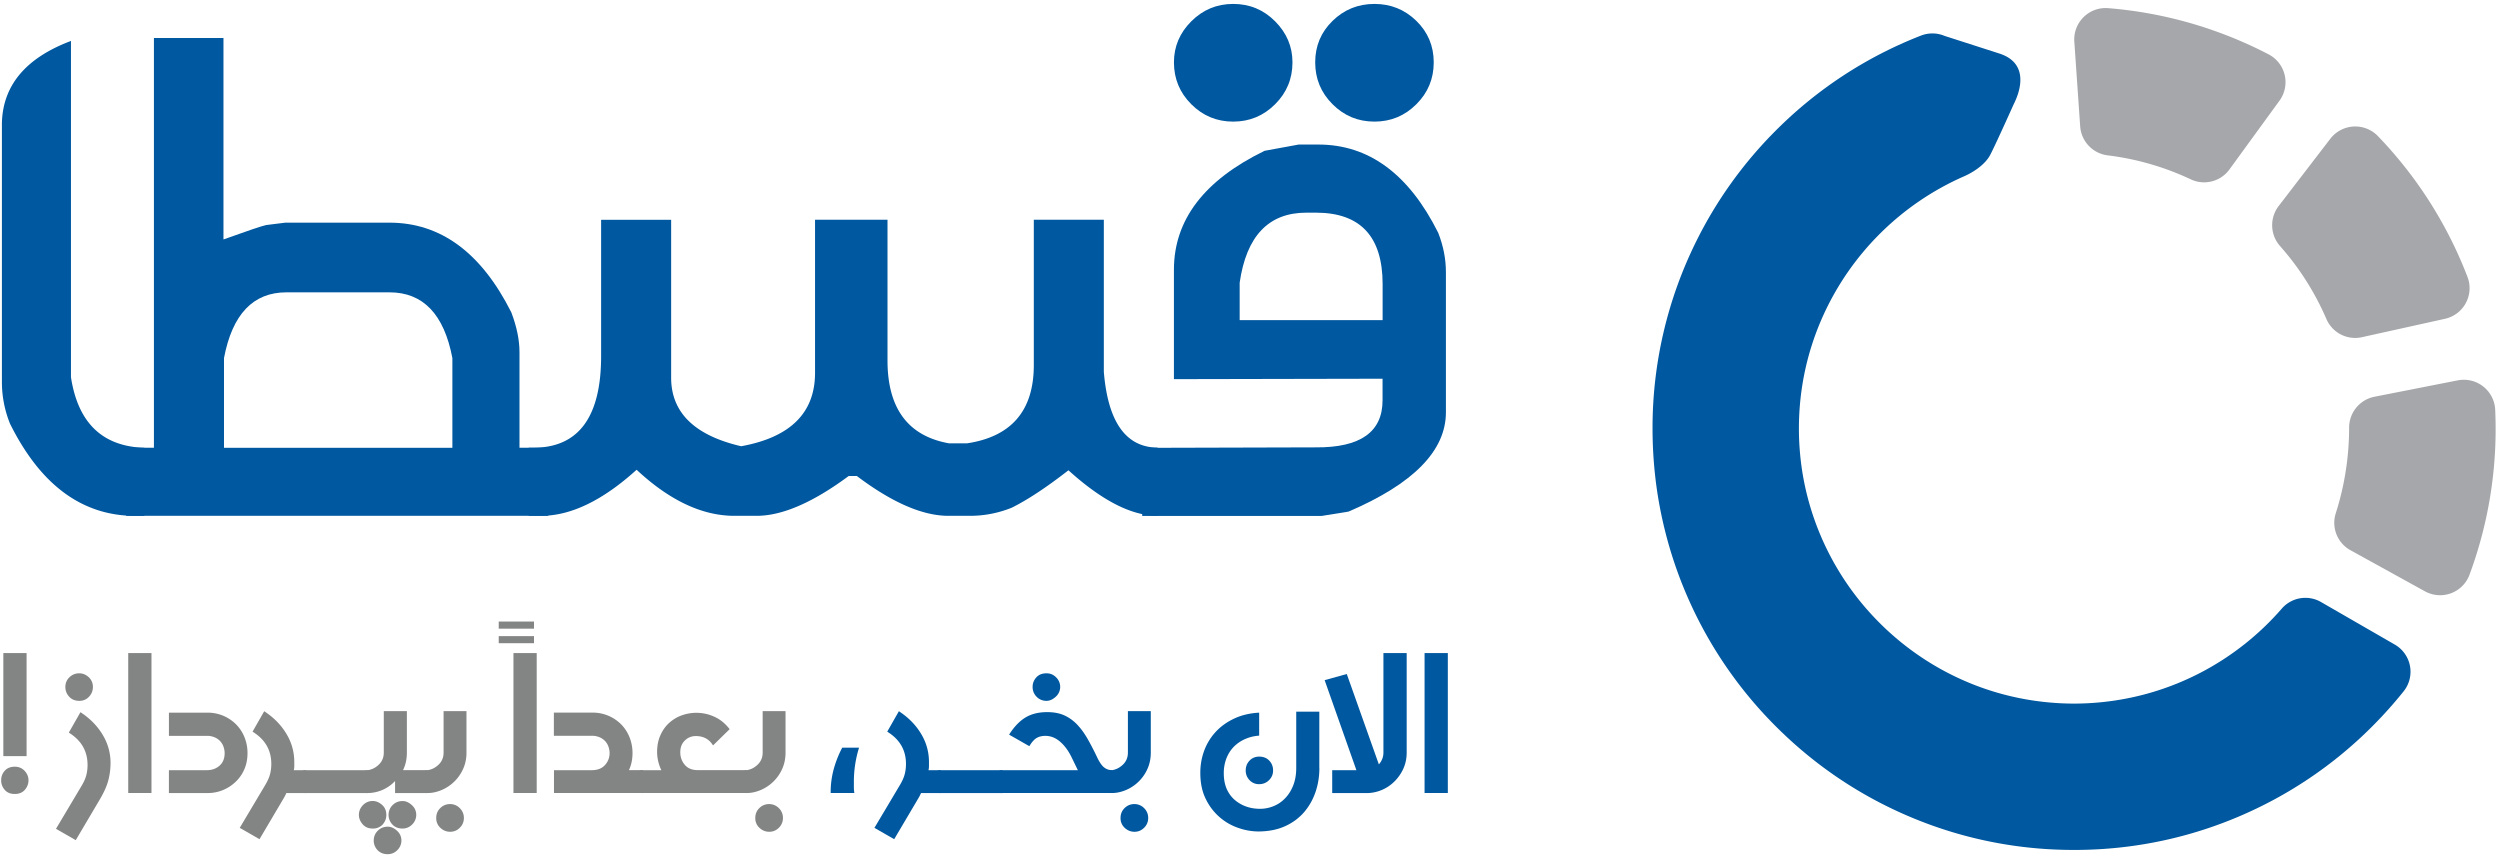
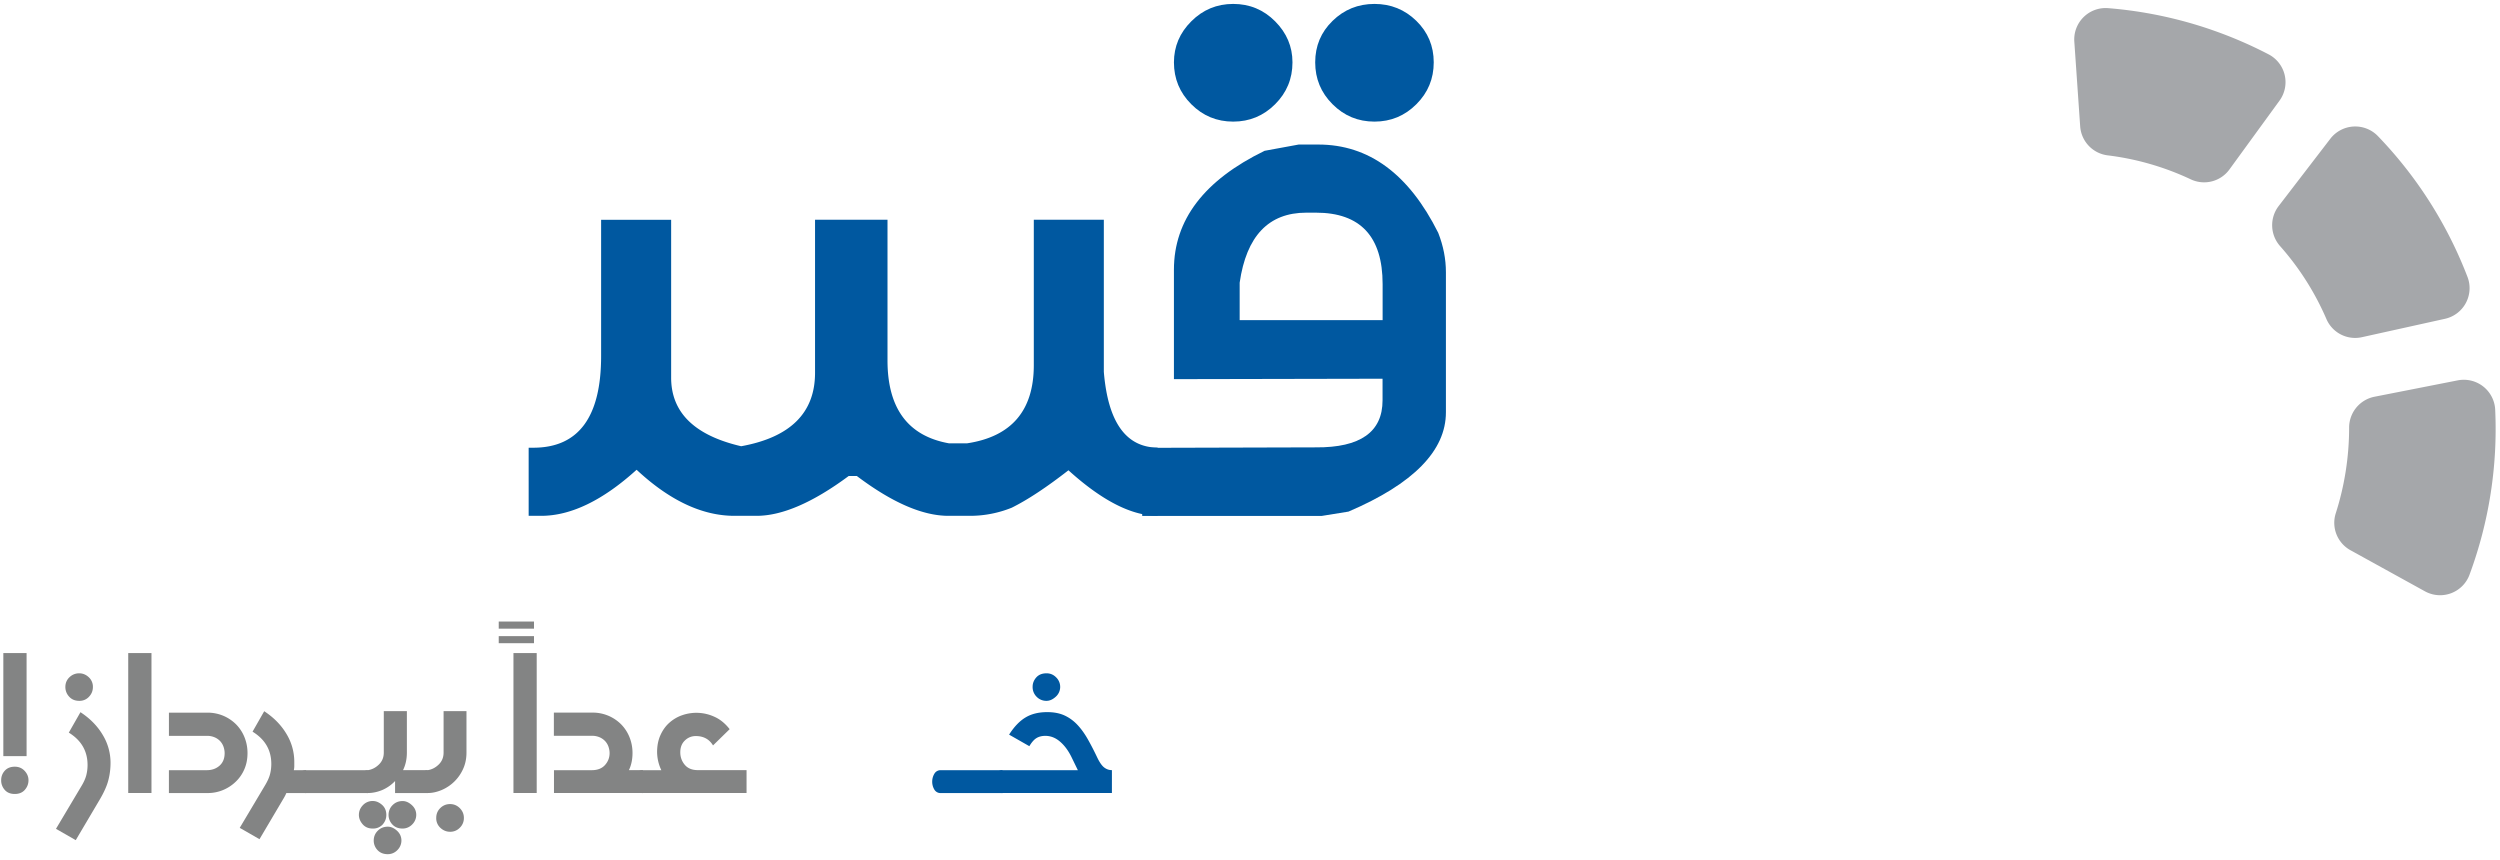
<svg xmlns="http://www.w3.org/2000/svg" class="logo d-none d-sm-flex" width="186" height="64" fill="none">
  <g clip-path="url(#a)">
    <path d="M164.503 2.205a31.199 31.199 0 0 0-7.65-1.598 2.337 2.337 0 0 0-2.524 2.489l.436 6.305a2.34 2.34 0 0 0 2.058 2.159c2.178.267 4.258.882 6.183 1.789a2.328 2.328 0 0 0 2.867-.746l3.721-5.113a2.333 2.333 0 0 0-.806-3.444 31.226 31.226 0 0 0-4.285-1.84zm18.358 26.093-6.202 1.22a2.34 2.34 0 0 0-1.884 2.306c0 2.172-.348 4.356-.996 6.37a2.328 2.328 0 0 0 1.1 2.745l5.535 3.054a2.333 2.333 0 0 0 3.315-1.227 31.195 31.195 0 0 0 1.914-12.268 2.338 2.338 0 0 0-2.782-2.2zm-1.269-11.908a31.14 31.14 0 0 0-4.674-6.262 2.34 2.34 0 0 0-3.54.193l-3.849 5.013a2.343 2.343 0 0 0 .111 2.978 20.322 20.322 0 0 1 3.45 5.434 2.327 2.327 0 0 0 2.641 1.34l6.175-1.367a2.335 2.335 0 0 0 1.676-3.115 31.185 31.185 0 0 0-1.99-4.214z" fill="#A5A7AA" />
-     <path d="M172.69 44.794a2.327 2.327 0 0 0-2.924.485c-3.346 3.852-8.102 6.446-13.461 6.969a20.13 20.13 0 0 1-3.996 0 20.336 20.336 0 0 1-9.561-3.487 20.409 20.409 0 0 1-3.058-2.57 20.459 20.459 0 0 1-5.099-8.808 20.21 20.21 0 0 1-.692-3.934 19.914 19.914 0 0 1-.06-1.57c0-3.015.654-5.876 1.83-8.454a20.585 20.585 0 0 1 10.446-10.302c.755-.33 1.53-.874 1.906-1.508.278-.469 1.783-3.826 1.783-3.826.724-1.432.923-3.169-1.051-3.806l-4.07-1.31a2.338 2.338 0 0 0-1.758-.027A31.248 31.248 0 0 0 132.132 9.7a31.288 31.288 0 0 0-5.932 8.255 31.2 31.2 0 0 0-3.251 13.923c0 1.166.063 2.323.188 3.469.144 1.328.376 2.64.689 3.934a31.253 31.253 0 0 0 8.835 15.287 31.17 31.17 0 0 0 9.438 6.202 31.116 31.116 0 0 0 10.213 2.404 32.367 32.367 0 0 0 3.996 0 31.087 31.087 0 0 0 10.212-2.404 31.237 31.237 0 0 0 9.968-6.72 31.833 31.833 0 0 0 2.349-2.624 2.33 2.33 0 0 0-.664-3.469l-5.483-3.163z" fill="#0058A0" />
    <path d="M1.1 57.042c.291 0 .536.102.729.307.193.205.291.441.291.701 0 .268-.09.505-.272.714-.18.205-.43.307-.748.307-.323 0-.572-.102-.75-.307a1.053 1.053 0 0 1-.263-.714c0-.275.09-.512.272-.713.181-.197.43-.295.74-.295zm-.852-8.453h1.73v7.665H.248v-7.665zM6.021 58.547c.197-.316.327-.6.394-.852s.099-.512.099-.78c0-1.032-.465-1.836-1.395-2.408l.867-1.52c.709.464 1.26 1.024 1.65 1.678a4 4 0 0 1 .588 2.08c0 .454-.055.891-.166 1.313-.11.422-.319.886-.622 1.403l-1.801 3.046-1.47-.843 1.856-3.117zm-.126-6.404c-.311 0-.56-.103-.749-.311a1.04 1.04 0 0 1-.283-.718c0-.291.102-.535.307-.729a1.02 1.02 0 0 1 .721-.291c.268 0 .504.098.713.291a.961.961 0 0 1 .308.73c0 .28-.099.523-.292.724a.944.944 0 0 1-.725.304zM9.54 48.589h1.73V59H9.54V48.59zM12.563 53.022h2.857a2.98 2.98 0 0 1 2.16.886 2.9 2.9 0 0 1 .615.954c.145.366.22.756.22 1.166 0 .442-.078.843-.236 1.206a2.803 2.803 0 0 1-.65.934 3.012 3.012 0 0 1-.946.615c-.355.146-.733.22-1.131.22h-2.885v-1.702h2.822c.382 0 .697-.114.95-.339.252-.228.374-.536.374-.93 0-.142-.024-.291-.075-.45a1.22 1.22 0 0 0-.236-.417 1.219 1.219 0 0 0-.414-.3 1.4 1.4 0 0 0-.6-.117h-2.82v-1.726h-.005zM19.692 58.475c.197-.323.327-.607.394-.859s.099-.512.099-.78c0-1.029-.465-1.828-1.395-2.4l.867-1.521c.709.465 1.26 1.025 1.65 1.679a4 4 0 0 1 .588 2.08v.32c0 .106-.012.209-.036.307h.915v1.702h-1.47a2.887 2.887 0 0 1-.197.386l-1.801 3.047-1.47-.844 1.856-3.117z" fill="#838484" />
    <path d="M22.781 59.004a.528.528 0 0 1-.489-.264 1.13 1.13 0 0 1-.157-.58c0-.208.051-.405.157-.586a.527.527 0 0 1 .489-.272h4.583v1.702h-4.583z" fill="#838484" />
    <path d="M27.73 61.644c-.315 0-.567-.107-.752-.323-.185-.217-.276-.446-.276-.69 0-.28.103-.524.303-.73a.983.983 0 0 1 .726-.307c.244 0 .472.095.69.284.216.19.322.442.322.757 0 .268-.094.504-.275.71a.97.97 0 0 1-.737.299zm-.366-2.64a.537.537 0 0 1-.48-.265 1.066 1.066 0 0 1-.166-.579c0-.209.055-.398.165-.567a.633.633 0 0 1 .481-.292c.304-.043.58-.181.824-.418.244-.236.366-.532.366-.89V52.91h1.718v3.082c0 .477-.094.914-.287 1.308h1.824v1.702h-2.415v-.894a2.883 2.883 0 0 1-.974.678c-.35.142-.705.216-1.056.216zm1.486 4.547c-.327 0-.583-.106-.769-.311a1.024 1.024 0 0 1-.276-.698c0-.291.103-.54.304-.737.2-.2.45-.3.745-.3.232 0 .46.1.681.3.221.201.331.446.331.737a.993.993 0 0 1-.295.698.978.978 0 0 1-.721.311zm1.103-1.907c-.327 0-.583-.107-.768-.312a1.024 1.024 0 0 1-.276-.697c0-.292.102-.54.303-.737.201-.201.45-.3.745-.3.233 0 .461.099.682.3.22.2.33.445.33.737a.994.994 0 0 1-.295.697.985.985 0 0 1-.72.312z" fill="#838484" />
    <path d="M31.813 57.301c.304-.043.58-.181.824-.418.244-.236.366-.532.366-.89V52.91h1.703v3.082c0 .453-.087.863-.257 1.23a3.052 3.052 0 0 1-1.6 1.56c-.35.145-.693.22-1.032.22a.537.537 0 0 1-.48-.264 1.066 1.066 0 0 1-.166-.579c0-.209.055-.398.165-.567a.625.625 0 0 1 .477-.292zm1.675 4.583c-.268 0-.508-.095-.717-.288a.959.959 0 0 1-.315-.744c0-.292.102-.536.303-.733.201-.197.445-.296.725-.296.28 0 .524.102.725.303.201.202.304.446.304.726a.987.987 0 0 1-.304.733c-.197.2-.441.3-.721.3zM37.105 46.244h2.625v.528h-2.624v-.528zm0 1.084h2.625v.528h-2.624v-.528zM38.201 48.589h1.73V59h-1.73V48.59zM41.208 57.301h2.822c.43 0 .756-.13.985-.386.228-.256.339-.552.339-.887 0-.142-.024-.291-.075-.449a1.22 1.22 0 0 0-.237-.418 1.217 1.217 0 0 0-.413-.3 1.388 1.388 0 0 0-.6-.117h-2.821v-1.726h2.857a2.979 2.979 0 0 1 2.16.886 2.9 2.9 0 0 1 .614.954c.146.366.22.757.22 1.166 0 .477-.09.903-.267 1.273h1.04V59h-6.616V57.3h-.008z" fill="#838484" />
    <path d="M47.832 59.003a.528.528 0 0 1-.489-.264 1.13 1.13 0 0 1-.158-.579c0-.209.052-.406.158-.587a.527.527 0 0 1 .489-.272h1.371a3.208 3.208 0 0 1-.315-1.344c0-.477.083-.898.252-1.269.166-.366.386-.674.662-.918s.587-.43.934-.552a3.213 3.213 0 0 1 2.4.102c.433.19.816.501 1.15.93l-1.237 1.21c-.28-.464-.71-.697-1.28-.697-.316 0-.588.11-.816.331-.229.22-.34.512-.34.879 0 .35.111.662.332.926.22.264.544.398.965.398h3.634v1.702h-7.712v.004z" fill="#838484" />
-     <path d="M55.551 57.301c.304-.043.58-.181.824-.418.244-.236.367-.532.367-.89V52.91h1.702v3.082c0 .453-.087.863-.256 1.23a3.052 3.052 0 0 1-1.6 1.56c-.35.145-.694.22-1.032.22a.537.537 0 0 1-.481-.264 1.066 1.066 0 0 1-.166-.579c0-.209.055-.398.166-.567a.619.619 0 0 1 .476-.292zm1.675 4.583c-.268 0-.508-.095-.717-.288a.959.959 0 0 1-.315-.744c0-.292.102-.536.303-.733.201-.197.446-.296.725-.296a1 1 0 0 1 .725.303.995.995 0 0 1 .304.726.987.987 0 0 1-.304.733c-.2.2-.44.3-.72.3z" fill="#838484" />
-     <path d="M61.802 59.004v-.09c0-.56.075-1.116.22-1.663a7.885 7.885 0 0 1 .639-1.624h1.253a8.484 8.484 0 0 0-.386 2.514v.426c0 .142.012.283.035.433h-1.761v.004zM66.913 58.475c.197-.323.327-.607.394-.859s.098-.512.098-.78c0-1.029-.465-1.828-1.395-2.4l.867-1.521c.71.465 1.261 1.025 1.651 1.679a4 4 0 0 1 .587 2.08v.32c0 .106-.011.209-.035.307h.914v1.702h-1.47c-.023.06-.055.123-.09.194-.036.07-.071.133-.107.193l-1.8 3.046-1.47-.844 1.856-3.117z" fill="#0058A0" />
    <path d="M70.002 59.004a.528.528 0 0 1-.489-.264 1.13 1.13 0 0 1-.157-.58c0-.208.05-.405.157-.586a.527.527 0 0 1 .489-.272h4.583v1.702h-4.583z" fill="#0058A0" />
    <path d="M74.589 59.004a.537.537 0 0 1-.481-.264 1.113 1.113 0 0 1 0-1.166.532.532 0 0 1 .48-.273h5.604l-.492-1.013c-.233-.464-.513-.839-.844-1.119-.327-.28-.69-.421-1.083-.421-.256 0-.477.055-.658.165-.182.11-.359.312-.532.603l-1.506-.859c.375-.591.785-1.017 1.226-1.28.441-.265.977-.395 1.612-.395.488 0 .91.08 1.268.24.355.162.674.39.954.682.28.292.54.65.78 1.068.24.422.481.887.725 1.403.174.359.347.603.517.73.17.13.358.192.567.192V59H74.59v.004zm3.274-8.91c.28 0 .52.102.718.307a.98.98 0 0 1-.035 1.438c-.222.201-.45.304-.683.304a.996.996 0 0 1-.737-.303 1.01 1.01 0 0 1-.299-.745c0-.256.09-.489.272-.694.181-.205.437-.307.764-.307z" fill="#0058A0" />
-     <path d="M82.726 57.301c.304-.043.58-.181.824-.418.244-.236.366-.532.366-.89V52.91h1.703v3.082c0 .453-.087.863-.256 1.23a3.052 3.052 0 0 1-1.6 1.56c-.351.145-.694.22-1.033.22a.537.537 0 0 1-.48-.264 1.066 1.066 0 0 1-.166-.579c0-.209.055-.398.165-.567a.619.619 0 0 1 .477-.292zm1.675 4.583c-.268 0-.508-.095-.717-.288a.959.959 0 0 1-.315-.744c0-.292.102-.536.303-.733.201-.197.445-.296.725-.296a1 1 0 0 1 .725.303.995.995 0 0 1 .304.726.987.987 0 0 1-.304.733c-.2.2-.441.3-.72.3zM98.162 57.148c0 .615-.094 1.202-.283 1.765-.19.56-.47 1.06-.844 1.502a4.074 4.074 0 0 1-1.422 1.052c-.576.264-1.25.394-2.018.394a4.57 4.57 0 0 1-1.442-.256 4.177 4.177 0 0 1-1.391-.788 4.222 4.222 0 0 1-1.044-1.356c-.276-.547-.414-1.202-.414-1.962 0-.584.098-1.14.295-1.667.197-.524.485-.99.863-1.395.379-.406.84-.733 1.383-.985.544-.252 1.155-.394 1.837-.43v1.71c-.363.024-.71.107-1.033.249a2.692 2.692 0 0 0-.843.567c-.236.24-.422.528-.556.863a3.03 3.03 0 0 0-.2 1.123c0 .43.07.808.208 1.14.142.326.335.602.588.823.252.22.535.39.858.504.324.118.67.174 1.04.174.352 0 .69-.067 1.018-.201.327-.134.614-.331.863-.596.252-.264.449-.579.595-.953.145-.375.22-.8.22-1.277v-4.2h1.718v4.2h.004zm-4.476 1.194a.946.946 0 0 1-.721-.3 1.016 1.016 0 0 1-.284-.72c0-.288.094-.529.284-.73.189-.2.43-.3.72-.3.312 0 .56.1.75.3.189.201.283.442.283.73 0 .28-.098.52-.3.72-.2.198-.445.3-.732.3zM102.588 56.872c.229-.268.339-.56.339-.879V48.59h1.73v7.404c0 .43-.083.824-.244 1.187a3.23 3.23 0 0 1-.659.953 2.966 2.966 0 0 1-.953.642 2.914 2.914 0 0 1-1.151.23h-2.534v-1.703h1.801l-2.364-6.7 1.647-.457 2.388 6.727zM105.988 48.589h1.73V59h-1.73V48.59zM5.28 28.065c.524 3.405 2.345 5.15 5.462 5.25v5.067h-.607C6.16 38.406 3.03 36.12.748 31.529a8.269 8.269 0 0 1-.606-3.07V9.15c.07-2.806 1.785-4.843 5.138-6.104v25.02z" fill="#0058A0" />
-     <path d="M9.383 33.31h2.069V2.825h5.174v14.99c1.785-.642 2.845-1 3.176-1.071l1.427-.178h7.747c3.807 0 6.83 2.227 9.067 6.676.406 1.072.607 2.057.607 2.963v7.105h2.18l-.036 5.068H9.383V33.31zm24.274 0V26.64c-.618-3.26-2.179-4.89-4.677-4.89h-7.673c-2.474 0-4.023 1.63-4.642 4.89v6.675h16.992v-.004z" fill="#0058A0" />
    <path d="M79.492 34.989c-1.62 1.261-3.023 2.191-4.213 2.782a8.269 8.269 0 0 1-3.07.607h-1.643c-1.927 0-4.2-.99-6.817-2.963h-.607c-2.664 1.974-4.95 2.963-6.853 2.963h-1.643c-2.404 0-4.832-1.143-7.283-3.428-2.522 2.285-4.89 3.428-7.105 3.428h-.926V33.31h.394c3.33-.023 4.997-2.297 4.997-6.817v-10.14h5.21v11.744c0 2.593 1.737 4.295 5.21 5.103 3.664-.666 5.496-2.487 5.496-5.462V16.35h5.391v10.458c0 3.57 1.521 5.627 4.568 6.175h1.355c3.306-.5 4.962-2.44 4.962-5.816V16.35h5.21v11.313c.306 3.736 1.642 5.616 3.999 5.64v5.067c-1.923.012-4.134-1.119-6.632-3.381z" fill="#0058A0" />
    <path d="M87.34 28.208V20.07c0-3.712 2.251-6.663 6.747-8.85l2.534-.466h1.462c3.76 0 6.735 2.191 8.922 6.57.382.977.571 1.95.571 2.927v10.424c0 2.857-2.415 5.32-7.247 7.388l-1.997.323H84.98V33.32l12.921-.036c3.306.024 4.961-1.142 4.961-3.499v-1.608l-15.522.032zm4.41-19.16c-1.217 0-2.257-.43-3.117-1.292-.862-.86-1.292-1.9-1.292-3.117 0-1.175.43-2.195 1.293-3.054.859-.86 1.899-1.293 3.117-1.293 1.217 0 2.258.43 3.117 1.293s1.292 1.88 1.292 3.054c0 1.217-.43 2.258-1.292 3.117-.86.859-1.9 1.292-3.117 1.292zm.481 14.77h10.636v-2.676c0-3.546-1.655-5.32-4.961-5.32h-.713c-2.81 0-4.461 1.738-4.962 5.21v2.786zm10.029-14.77c-1.217 0-2.258-.43-3.117-1.292-.863-.86-1.292-1.9-1.292-3.117 0-1.218.43-2.247 1.292-3.086.859-.84 1.9-1.261 3.117-1.261 1.218 0 2.258.422 3.117 1.261.859.84 1.293 1.868 1.293 3.086 0 1.217-.43 2.258-1.293 3.117-.859.859-1.899 1.292-3.117 1.292z" fill="#0058A0" />
  </g>
  <defs>
    <clipPath id="a">
      <path fill="#fff" d="M0 0h186v63.839H0z" />
    </clipPath>
  </defs>
</svg>